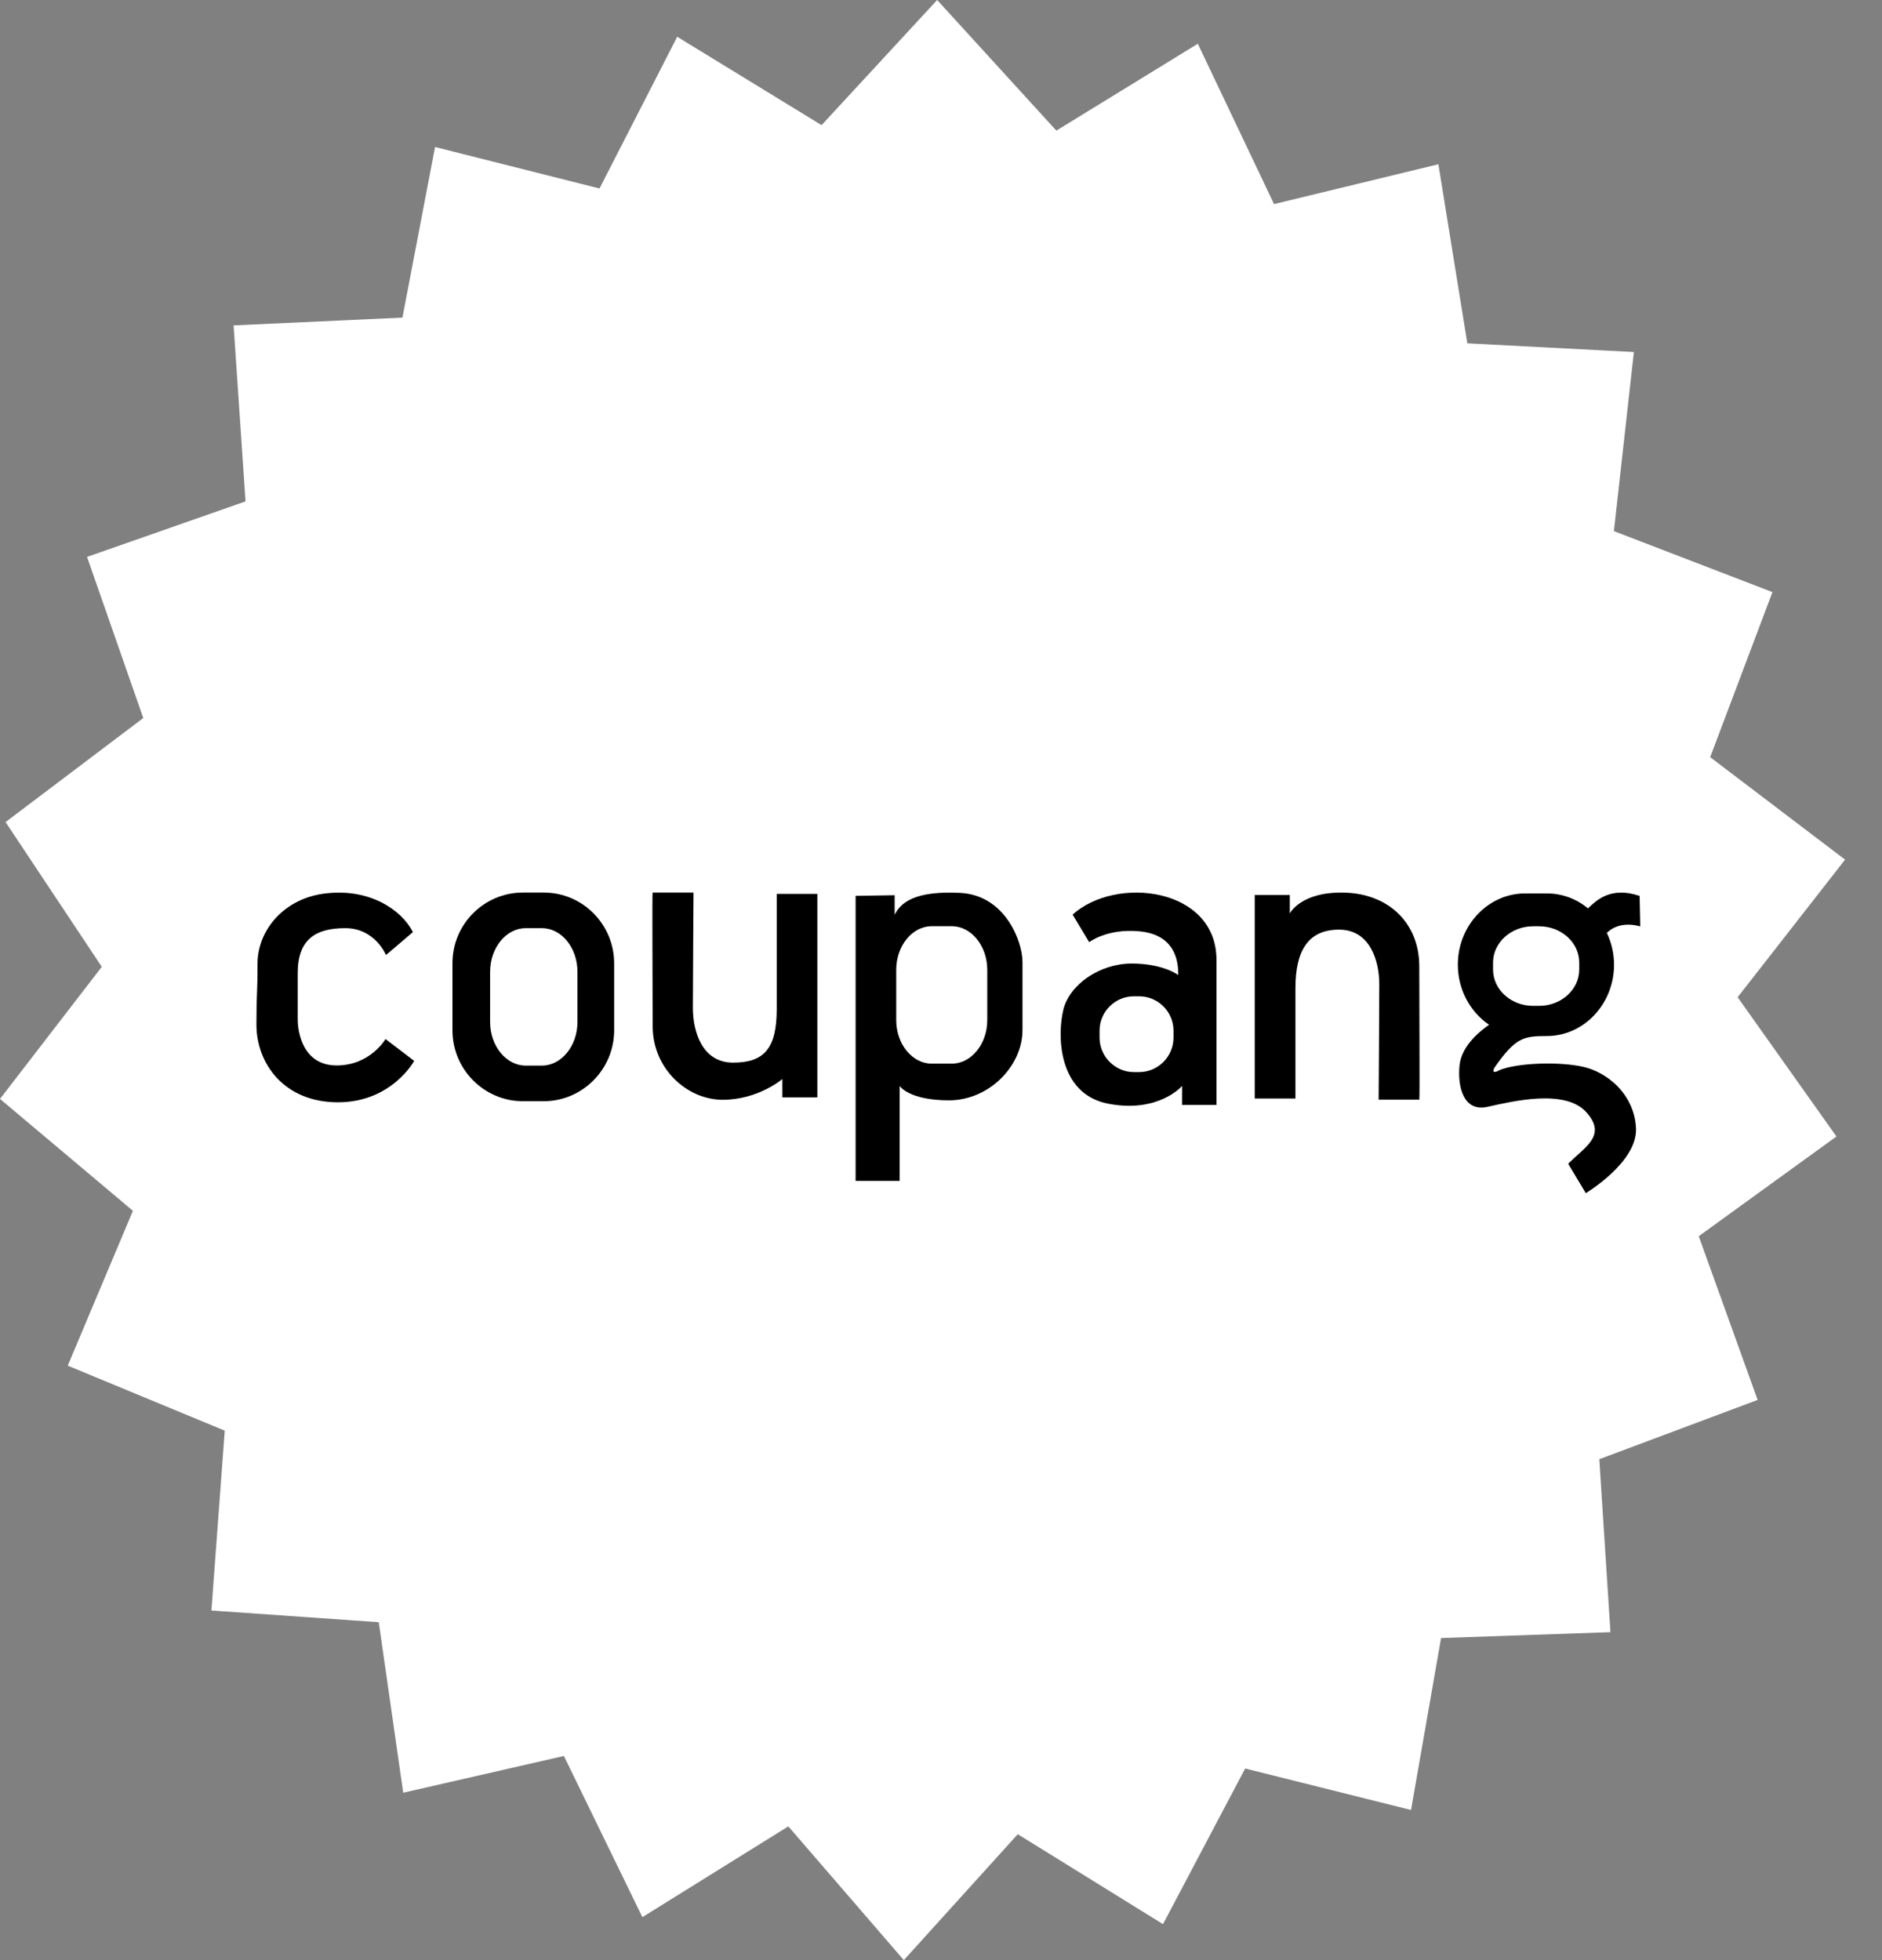
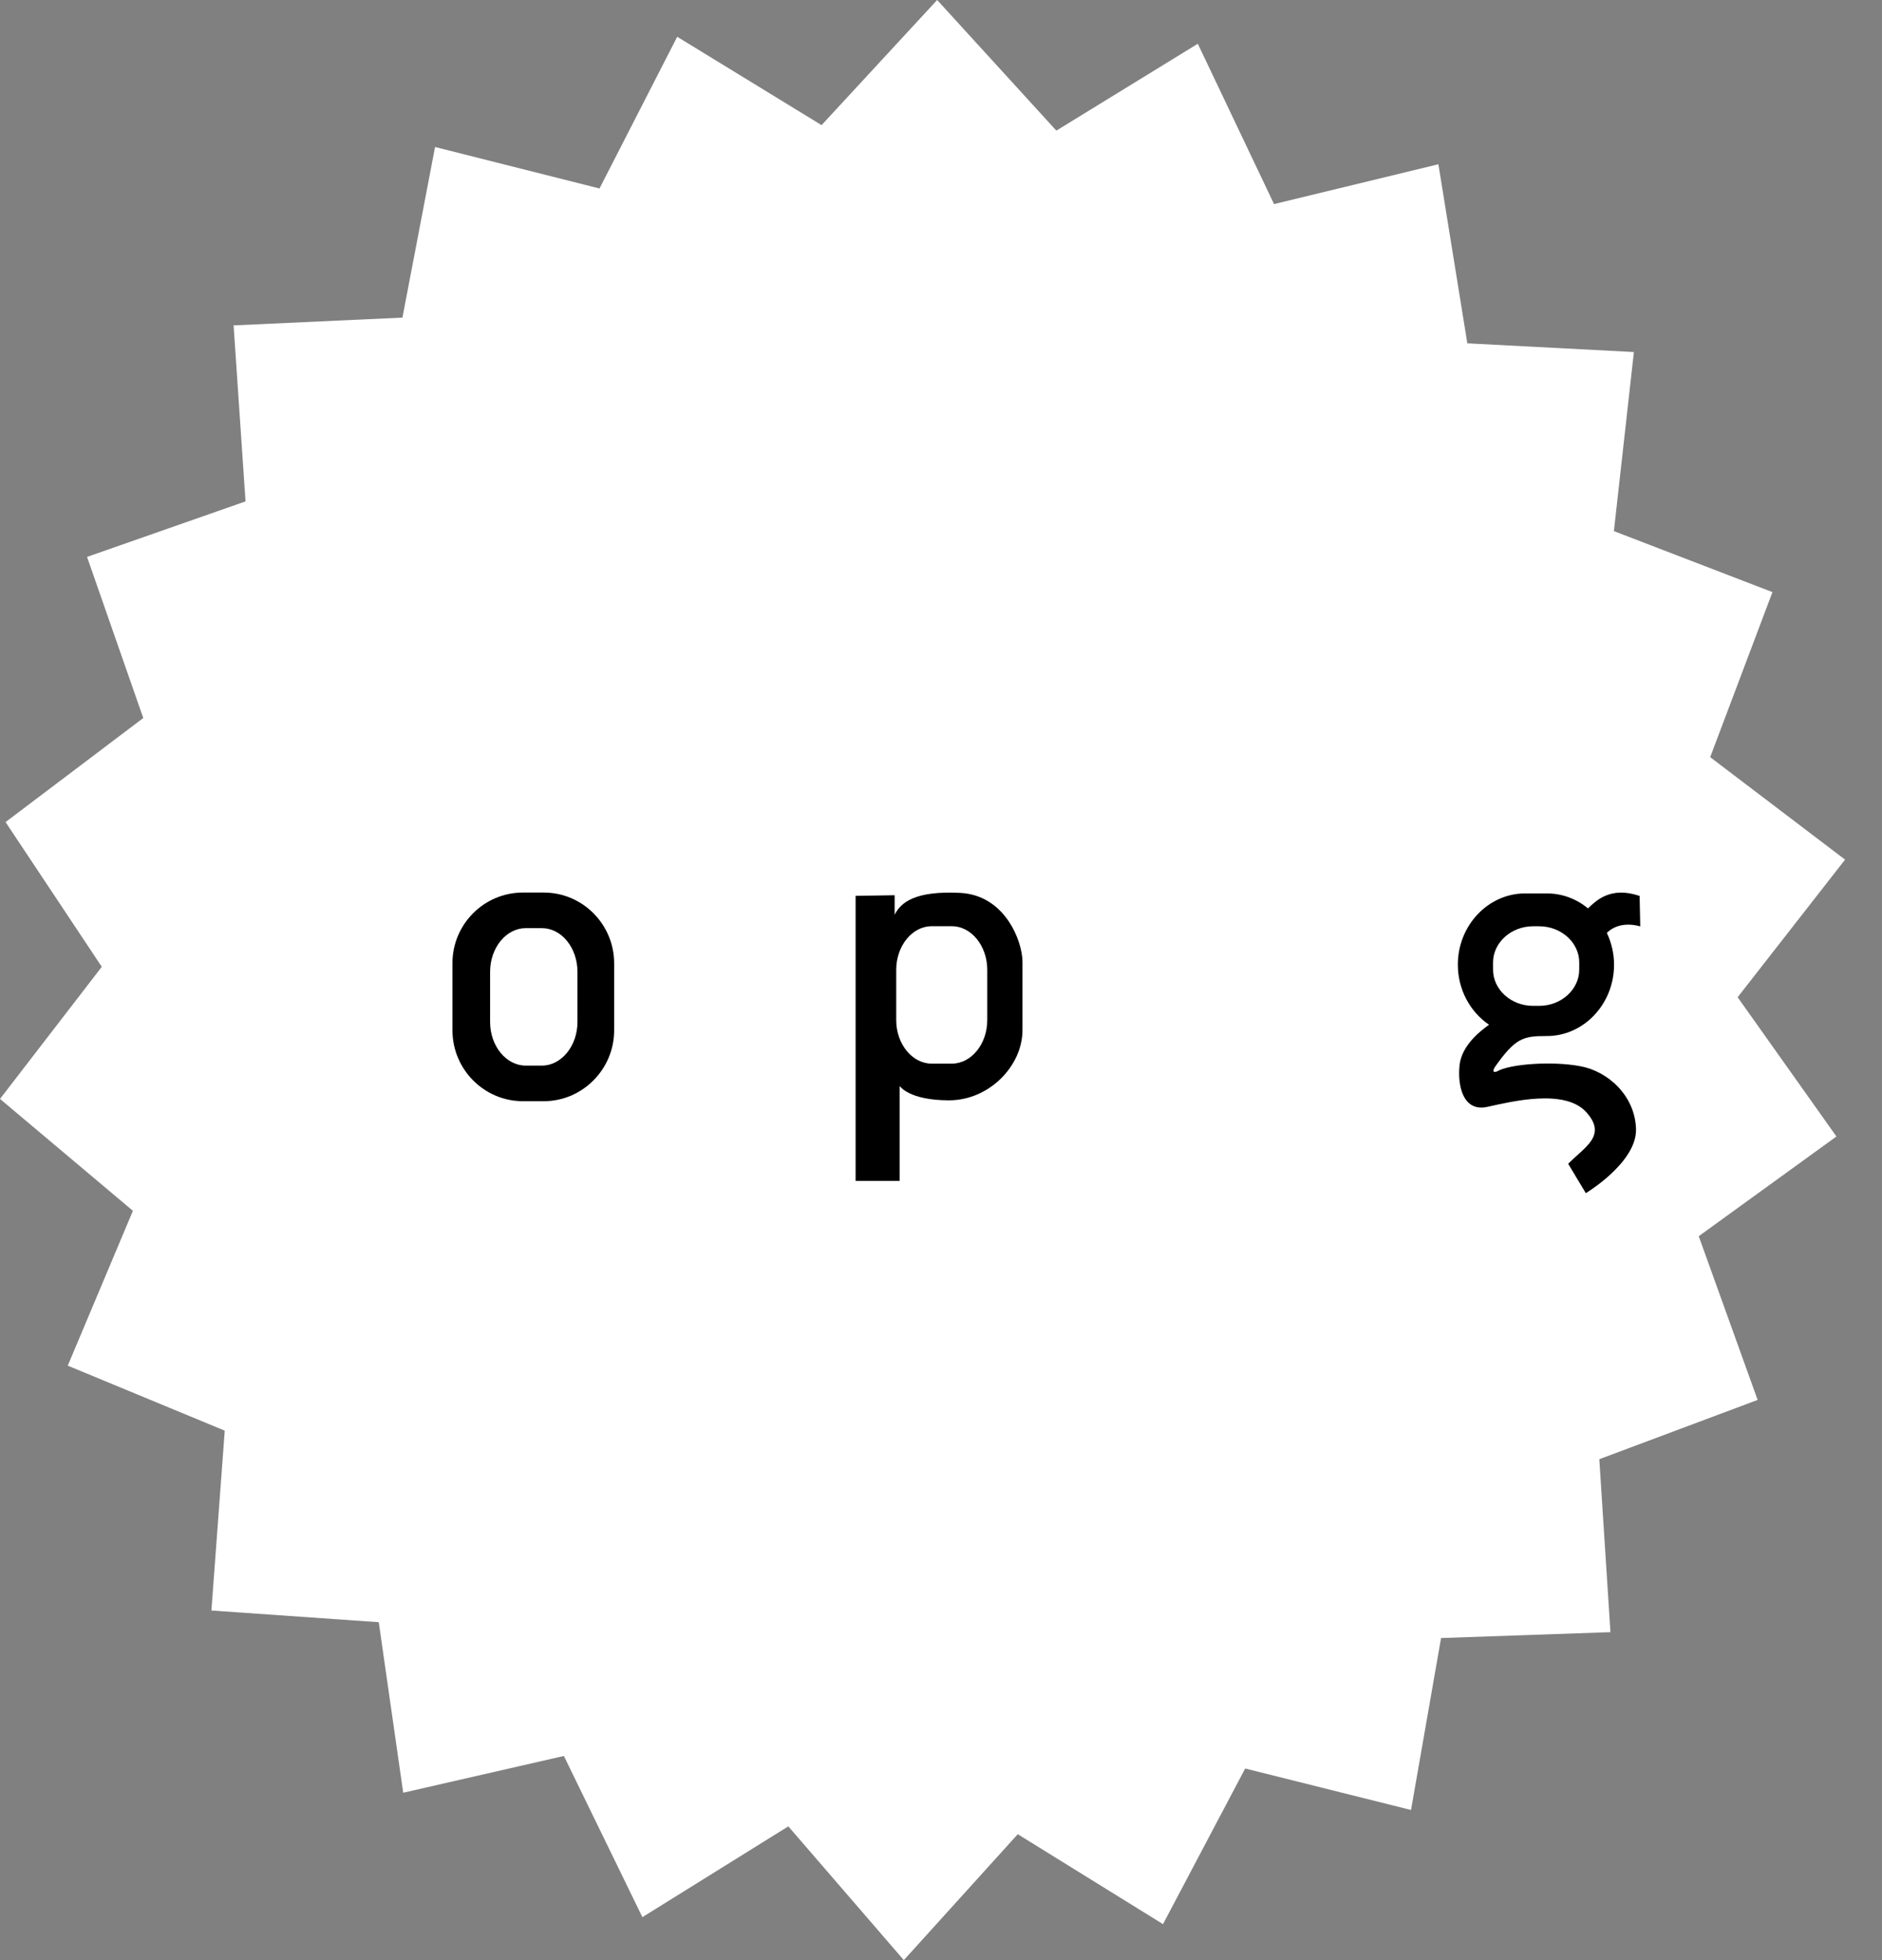
<svg xmlns="http://www.w3.org/2000/svg" width="24" height="25" viewBox="0 0 24 25" fill="none">
  <rect x="0" y="0" width="24" height="25" fill="#808080" stroke="none" />
  <path d="M1.827 9.158L1.11 7.103L3.131 6.395L2.979 4.15L5.132 4.051L5.548 1.875L7.645 2.404L8.636 0.469L10.477 1.596L11.951 0L13.471 1.666L15.275 0.558L16.247 2.603L18.343 2.095L18.712 4.379L20.836 4.49L20.581 6.774L22.603 7.552L21.809 9.657L23.529 10.964L22.159 12.719L23.419 14.495L21.663 15.767L22.414 17.855L20.395 18.611L20.537 20.817L18.377 20.892L17.994 23.085L15.879 22.556L14.831 24.541L12.979 23.394L11.526 25L10.053 23.294L8.192 24.452L7.191 22.396L5.142 22.865L4.83 20.69L2.696 20.541L2.866 18.247L0.864 17.418L1.695 15.443L0 14.016L1.298 12.331L0.071 10.485L1.827 9.158Z" fill="white" />
-   <path fill-rule="evenodd" clip-rule="evenodd" d="M5.266 11.888L4.922 12.181C4.922 12.181 4.784 11.838 4.403 11.838C4.023 11.838 3.797 11.982 3.797 12.41V13.005C3.797 13.166 3.863 13.589 4.293 13.589C4.723 13.589 4.916 13.252 4.916 13.252L5.282 13.531C5.282 13.531 4.996 14.059 4.309 14.059C3.622 14.059 3.27 13.563 3.27 13.068C3.27 12.634 3.284 12.715 3.284 12.291C3.284 11.868 3.62 11.449 4.169 11.393C4.717 11.334 5.118 11.601 5.266 11.888Z" fill="black" />
  <path fill-rule="evenodd" clip-rule="evenodd" d="M6.667 11.384H6.935C7.43 11.384 7.832 11.79 7.832 12.287V13.142C7.832 13.637 7.428 14.045 6.935 14.045H6.667C6.174 14.045 5.77 13.639 5.77 13.142V12.287C5.768 11.79 6.172 11.384 6.667 11.384ZM6.703 11.838C6.455 11.838 6.25 12.089 6.25 12.394V13.036C6.25 13.34 6.455 13.591 6.703 13.591H6.911C7.159 13.591 7.364 13.34 7.364 13.036V12.394C7.364 12.089 7.161 11.838 6.911 11.838H6.703Z" fill="black" />
-   <path fill-rule="evenodd" clip-rule="evenodd" d="M8.325 11.384H8.844C8.844 11.384 8.836 12.564 8.836 12.857C8.836 13.15 8.95 13.553 9.348 13.553C9.747 13.553 9.905 13.37 9.905 12.871V11.401H10.423V13.996H9.977V13.762C9.977 13.762 9.67 14.027 9.216 14.027C8.762 14.027 8.323 13.631 8.323 13.088C8.323 12.544 8.315 11.386 8.323 11.386L8.325 11.384Z" fill="black" />
  <path fill-rule="evenodd" clip-rule="evenodd" d="M10.911 11.426V15.061H11.473V13.851C11.473 13.851 11.589 14.034 12.102 14.034C12.614 14.034 13.039 13.595 13.039 13.139V12.267C13.039 12.01 12.82 11.416 12.242 11.388C11.663 11.36 11.487 11.512 11.409 11.667V11.418L10.911 11.426ZM11.882 11.813H12.138C12.386 11.813 12.59 12.064 12.59 12.369V13.011C12.59 13.316 12.386 13.566 12.138 13.566H11.882C11.633 13.566 11.429 13.316 11.429 13.011V12.369C11.429 12.064 11.633 11.813 11.882 11.813Z" fill="black" />
-   <path fill-rule="evenodd" clip-rule="evenodd" d="M13.678 11.665L13.89 12.017C13.89 12.017 14.116 11.84 14.526 11.878C14.937 11.914 15.031 12.193 15.025 12.436C15.025 12.436 14.835 12.289 14.432 12.289C14.03 12.289 13.642 12.552 13.561 12.875C13.481 13.198 13.487 13.952 14.132 14.077C14.777 14.201 15.075 13.85 15.075 13.85V14.093H15.513V12.243C15.513 11.32 14.234 11.164 13.678 11.665ZM14.46 12.707H14.526C14.767 12.707 14.965 12.903 14.965 13.146V13.234C14.965 13.475 14.769 13.674 14.526 13.674H14.46C14.22 13.674 14.022 13.475 14.022 13.234V13.146C14.022 12.905 14.218 12.707 14.46 12.707Z" fill="black" />
-   <path fill-rule="evenodd" clip-rule="evenodd" d="M18.099 14.025H17.581C17.581 14.025 17.589 12.846 17.589 12.553C17.589 12.26 17.475 11.857 17.076 11.857C16.678 11.857 16.52 12.132 16.52 12.603V14.011H16.001V11.415H16.448V11.65C16.448 11.65 16.59 11.367 17.152 11.385C17.717 11.403 18.099 11.78 18.099 12.324C18.099 12.868 18.107 14.025 18.099 14.025Z" fill="black" />
  <path fill-rule="evenodd" clip-rule="evenodd" d="M20.249 11.587C20.353 11.489 20.535 11.3 20.909 11.427L20.917 11.816C20.917 11.816 20.665 11.728 20.491 11.898C20.549 12.021 20.583 12.159 20.583 12.305C20.583 12.805 20.197 13.214 19.726 13.214C19.426 13.214 19.326 13.234 19.058 13.617C19.015 13.698 19.09 13.665 19.09 13.665C19.256 13.569 19.8 13.531 20.153 13.599C20.501 13.661 20.851 13.972 20.863 14.4C20.875 14.827 20.223 15.218 20.223 15.218L19.998 14.843C20.213 14.626 20.499 14.482 20.227 14.183C19.954 13.884 19.284 14.047 18.969 14.117C18.655 14.187 18.585 13.844 18.613 13.585C18.641 13.326 18.891 13.14 18.989 13.07C18.749 12.907 18.591 12.624 18.591 12.303C18.591 11.804 18.977 11.395 19.448 11.395H19.726C19.922 11.395 20.105 11.465 20.249 11.585V11.587ZM19.55 11.814C19.27 11.814 19.04 12.023 19.04 12.275V12.367C19.04 12.622 19.27 12.829 19.55 12.829H19.628C19.91 12.829 20.139 12.62 20.139 12.367V12.275C20.139 12.021 19.908 11.814 19.628 11.814H19.55Z" fill="black" />
</svg>